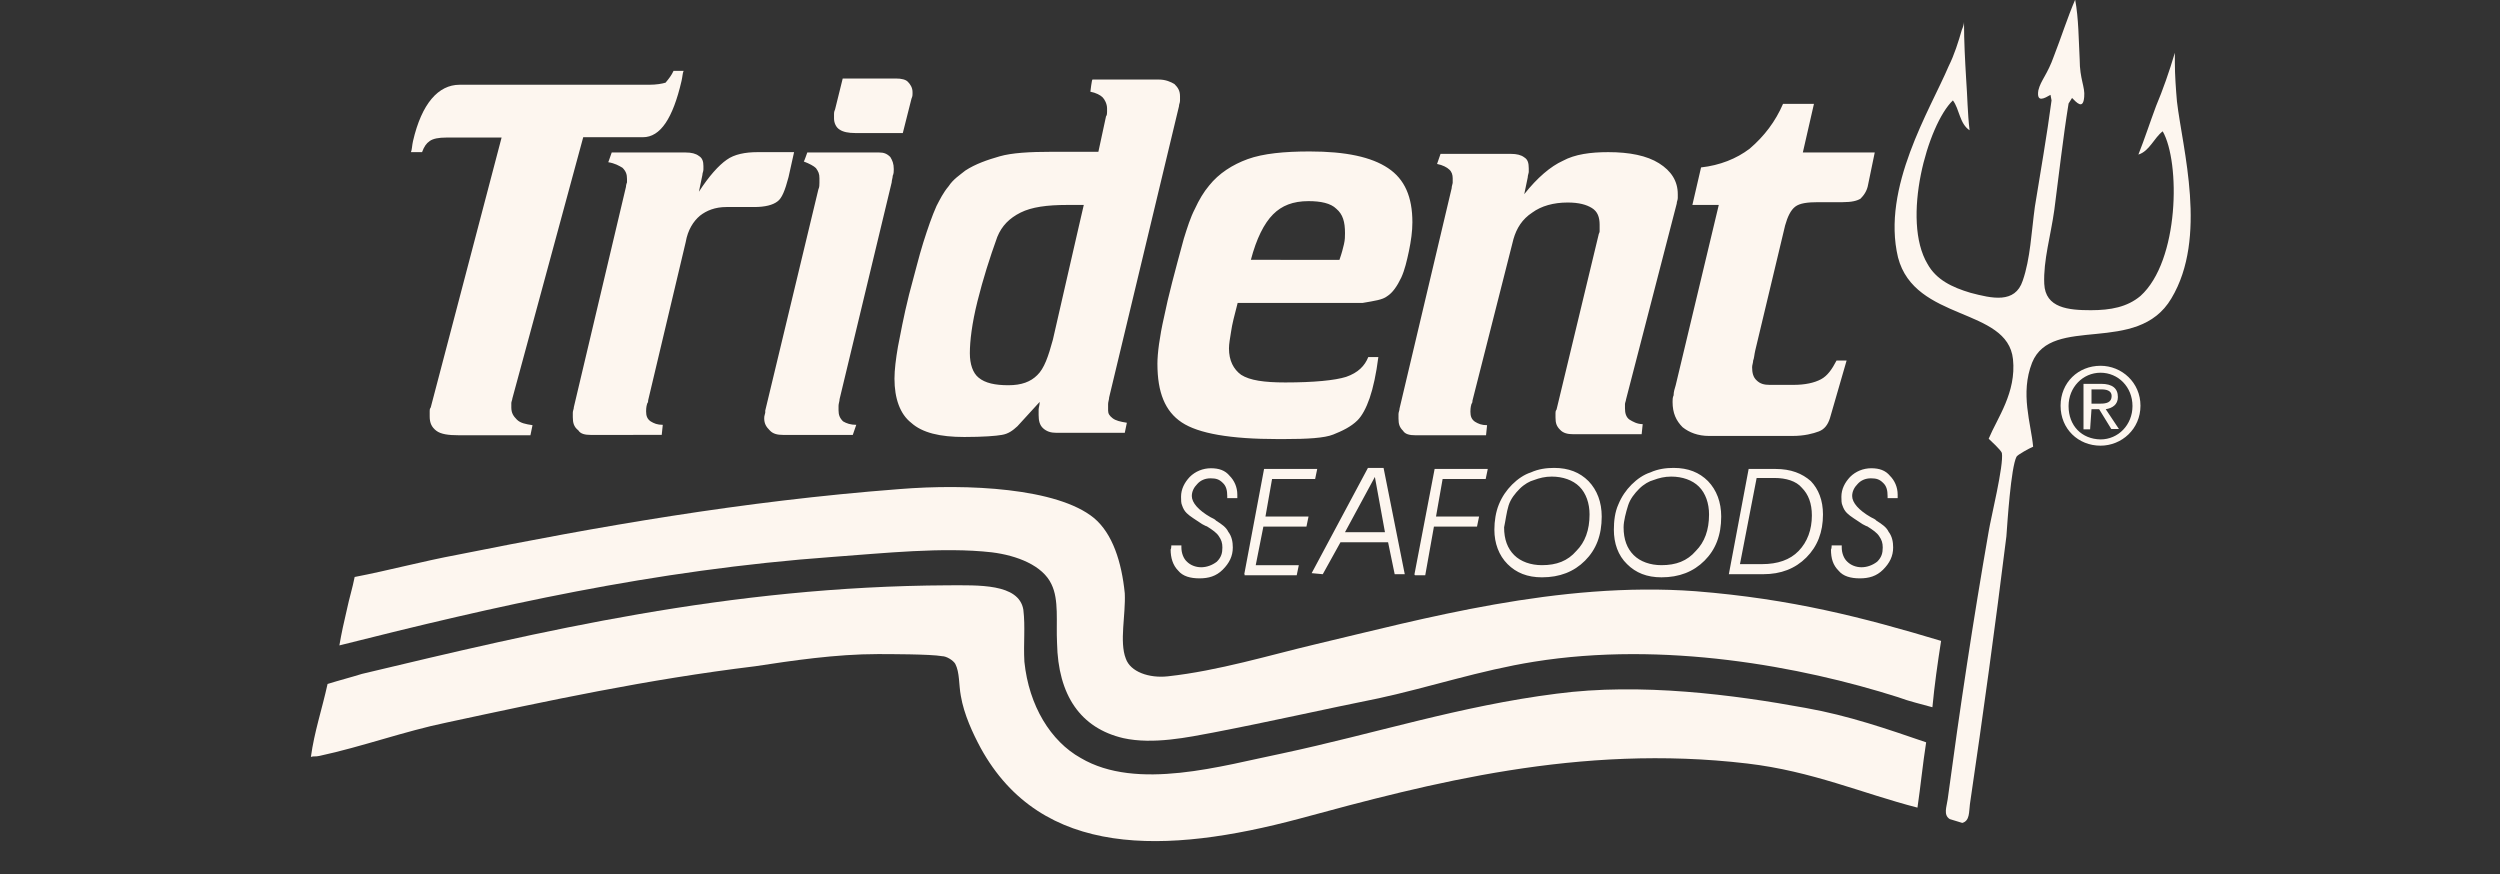
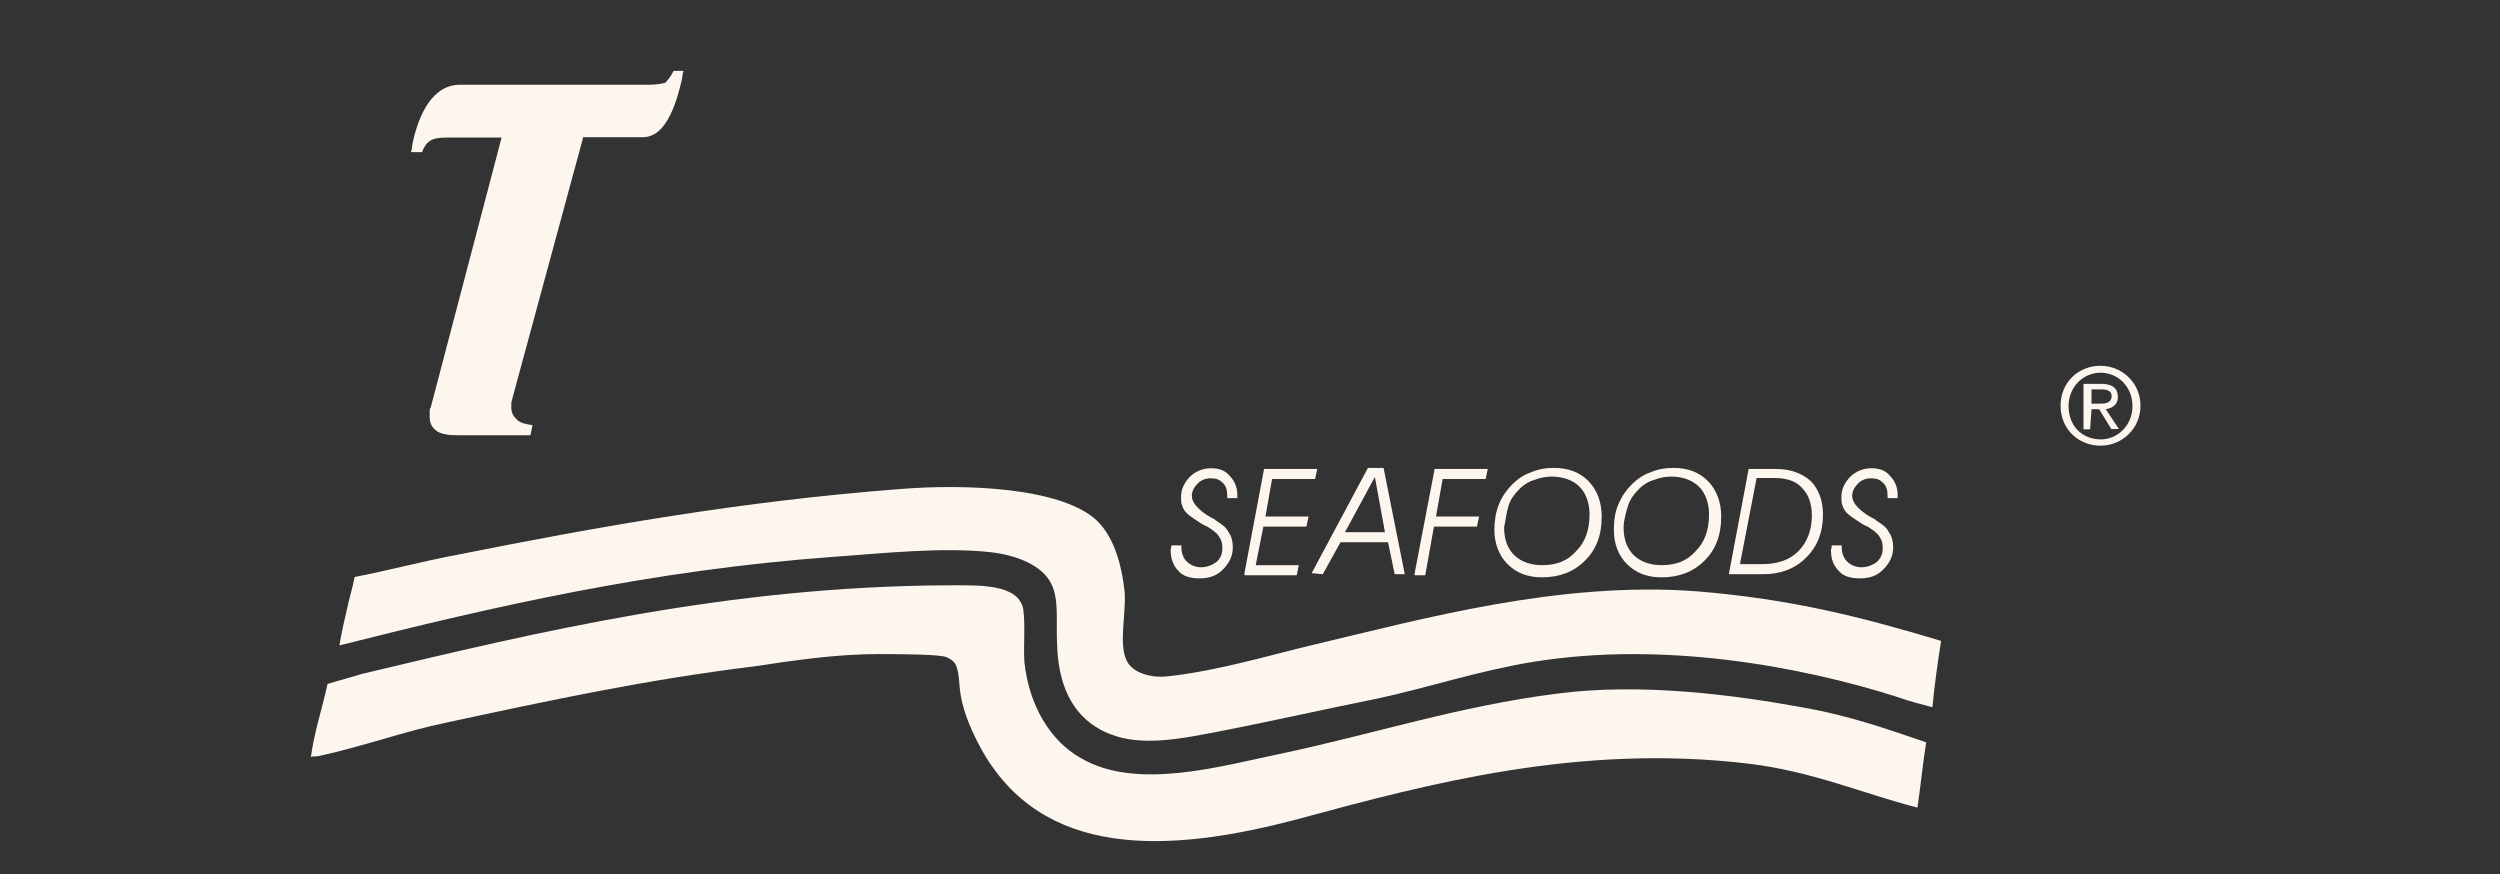
<svg xmlns="http://www.w3.org/2000/svg" version="1.1" id="Layer_1" x="0px" y="0px" viewBox="0 0 719.7 251.6" style="enable-background:new 0 0 719.7 251.6;" xml:space="preserve">
  <rect x="0" y="0" width="719.7" height="251.6" fill="#333333" stroke="none" />
  <style type="text/css">
	.st0{fill:#FDF6EF;}
</style>
  <g>
    <path class="st0" d="M272.9,168.5c8.6,0,20.4-0.6,21.7,7c0.6,5.1,0,9.6,0.3,15c1.3,12.7,7.6,22.9,16.2,27.7   c16.2,9.6,40.8,2.2,58-1.3c26.7-5.7,51.3-13.7,79-17.2c24.2-3.2,51,0.3,71.7,4.1c12.4,2.2,23.6,6.1,34.7,9.9   c-1,6.4-1.6,12.7-2.5,18.8c-15.9-4.1-30.3-10.5-49-12.7c-48.4-5.7-91.4,5.7-129,15.9c-38.2,10.2-74.2,11.5-91.7-20.4   c-2.2-4.1-4.8-9.6-5.7-15c-0.6-3.2-0.3-6.7-1.6-9.2c-0.6-1-2.5-2.2-3.8-2.2c-3.2-0.6-15.6-0.6-18.5-0.6c-12.1,0-24.8,1.9-35.3,3.5   c-31.2,3.8-59.5,9.9-88.8,16.2c-12.1,2.5-24.5,7-36.6,9.6c-1.3,0.3-1.6,0-2.5,0.3c1-7.3,3.2-13.7,4.8-21c3.2-1,6.7-1.9,9.9-2.9   C155.4,181.8,209.5,168.8,272.9,168.5z" />
    <path class="st0" d="M258.9,140.8c19.7-1.6,45.5-0.3,56,8.3c5.4,4.5,8,12.7,8.9,21.7c0.3,6.1-1.6,14,0.3,18.8   c1.3,3.8,6.7,5.7,12.1,5.1c14.6-1.6,29.3-6.1,42.4-9.2c30.9-7.3,70.1-18.2,109.5-15.3c27.7,2.2,48.4,7.6,70.7,14.3   c-1,6.4-1.9,12.7-2.5,19.1c-3.5-1-6.4-1.6-9.9-2.9c-28-8.9-67.5-16.2-104.8-10.2c-15.6,2.5-29.9,7.3-44.6,10.5   c-15.9,3.2-31.2,6.7-47.8,9.9c-7,1.3-17.2,3.5-25.8,1.6c-12.4-2.9-18.8-12.4-19.1-27.4c-0.3-6.1,0.6-12.4-1.6-16.9   c-2.5-5.4-9.9-8.3-17.2-9.2c-14-1.6-31.5,0.3-45.5,1.3c-52.5,3.8-97.8,14.3-142.3,25.5c0.6-3.5,1.3-6.7,2.2-10.5   c0.6-2.9,1.6-6.1,2.2-9.2c9.9-1.9,19.4-4.5,29.6-6.4C172.2,151.6,213.3,144.3,258.9,140.8z M595.5,116.9c0-5.4,4.1-9.6,9.2-9.6   c5.1,0,9.2,4.1,9.2,9.6c0,5.4-4.1,9.6-9.2,9.6C599.3,126.4,595.5,122.6,595.5,116.9z M604.7,128.3c6.1,0,11.5-4.8,11.5-11.5   s-5.4-11.5-11.5-11.5c-6.4,0-11.5,4.8-11.5,11.5S598.3,128.3,604.7,128.3z M602.1,117.8h2.2l3.5,5.7h2.2l-3.8-5.7   c1.9-0.3,3.5-1.3,3.5-3.5c0-2.5-1.6-3.8-4.8-3.8h-5.1v13.1h1.9L602.1,117.8L602.1,117.8L602.1,117.8z M602.1,116.2v-4.1h2.9   c1.3,0,2.9,0.3,2.9,1.9c0,1.9-1.6,2.2-3.2,2.2H602.1L602.1,116.2z" />
    <path class="st0" d="M337.2,157h2.9v0.6c0,1.6,0.6,3.2,1.6,4.1c1,1,2.5,1.6,4.1,1.6s3.2-0.6,4.5-1.6c1.3-1.3,1.6-2.5,1.6-4.1   c0-1.3-0.3-2.2-1-3.2c-0.6-1-1.9-1.9-3.5-2.9c-0.3,0-0.6-0.3-1.3-0.6c-1.9-1.3-3.5-2.2-4.5-3.2c-0.6-0.6-1-1.3-1.3-2.2   c-0.3-0.6-0.3-1.6-0.3-2.5c0-2.2,1-4.1,2.5-5.7c1.6-1.6,3.8-2.5,6.1-2.5s4.1,0.6,5.4,2.2c1.3,1.3,2.2,3.2,2.2,5.4v1h-2.9v-0.6   c0-1.6-0.3-2.9-1.3-3.8c-1-1-1.9-1.3-3.5-1.3c-1.6,0-2.9,0.6-3.8,1.6c-1,1-1.6,2.2-1.6,3.5c0,1.9,1.9,4.1,5.4,6.1   c0.6,0.3,1.3,0.6,1.6,1c1.6,1,2.9,1.9,3.5,3.2c1,1.3,1.3,2.9,1.3,4.5c0,2.5-1,4.5-2.9,6.4c-1.9,1.9-4.1,2.5-6.7,2.5   s-4.8-0.6-6.1-2.2c-1.6-1.6-2.2-3.8-2.2-6.1C337.2,158,337.2,157,337.2,157z M358.2,165.3l5.7-30.3h15.3l-0.6,2.9h-12.4l-1.9,10.8   h12.4l-0.6,2.9h-12.4l-2.2,11.1h12.4l-0.6,2.9h-15V165.3L358.2,165.3z M387.2,153.2l8.6-15.9l2.9,15.9H387.2z M380.8,165.3l5.1-9.2   h13.7l1.9,9.2h2.9l-6.1-30.6h-4.5L377.6,165L380.8,165.3L380.8,165.3z M407.2,165.3L413,135h15.3l-0.6,2.9h-12.4l-1.9,10.8h12.4   l-0.6,2.9h-12.4l-2.5,14h-2.9C407.2,165.6,407.2,165.3,407.2,165.3z M434.3,145.5c0.6-1.9,1.9-3.5,3.2-4.8c1.3-1.3,2.9-2.2,4.1-2.5   c1.6-0.6,3.2-1,5.1-1c3.2,0,6.1,1,8,2.9c1.9,1.9,2.9,4.8,2.9,8c0,4.5-1.3,8-3.8,10.5c-2.5,2.9-5.7,4.1-9.9,4.1c-3.2,0-6.1-1-8-2.9   c-1.9-1.9-2.9-4.5-2.9-8C433.4,150,433.7,147.4,434.3,145.5z M434,162.4c2.5,2.5,5.7,3.8,9.9,3.8c5.1,0,9.2-1.6,12.4-4.8   c3.2-3.2,4.8-7.3,4.8-12.7c0-4.1-1.3-7.6-3.8-10.2c-2.5-2.5-5.7-3.8-9.9-3.8c-2.2,0-4.5,0.3-6.7,1.3c-1.9,0.6-3.8,1.9-5.4,3.5   c-1.6,1.6-2.9,3.5-3.8,5.7s-1.3,4.8-1.3,7.3C430.2,156.4,431.5,159.9,434,162.4z M468.7,145.5c0.6-1.9,1.9-3.5,3.2-4.8   c1.3-1.3,2.9-2.2,4.1-2.5c1.6-0.6,3.2-1,5.1-1c3.2,0,6.1,1,8,2.9s2.9,4.8,2.9,8c0,4.5-1.3,8-3.8,10.5c-2.5,2.9-5.7,4.1-9.9,4.1   c-3.2,0-6.1-1-8-2.9s-2.9-4.5-2.9-8C467.4,150,468.1,147.4,468.7,145.5z M468.4,162.4c2.5,2.5,5.7,3.8,9.9,3.8   c5.1,0,9.2-1.6,12.4-4.8c3.2-3.2,4.8-7.3,4.8-12.7c0-4.1-1.3-7.6-3.8-10.2c-2.5-2.5-5.7-3.8-9.9-3.8c-2.2,0-4.5,0.3-6.7,1.3   c-1.9,0.6-3.8,1.9-5.4,3.5c-1.6,1.6-2.9,3.5-3.8,5.7c-1,2.2-1.3,4.8-1.3,7.3C464.6,156.4,465.8,159.9,468.4,162.4z M518.7,140.4   c1.9,1.9,2.9,4.5,2.9,8c0,4.1-1.3,7.6-3.8,10.2s-6.1,3.8-10.5,3.8h-6.4l4.8-24.8h5.1C514.2,137.6,517.1,138.5,518.7,140.4z    M503.4,135l-5.7,30.3h9.9c5.1,0,9.2-1.6,12.4-4.8c3.2-3.2,4.8-7.3,4.8-12.4c0-4.1-1.3-7.3-3.5-9.6c-2.5-2.2-5.7-3.5-10.2-3.5   H503.4z M527.3,157h2.9v0.6c0,1.6,0.6,3.2,1.6,4.1c1,1,2.5,1.6,4.1,1.6c1.6,0,3.2-0.6,4.5-1.6c1.3-1.3,1.6-2.5,1.6-4.1   c0-1.3-0.3-2.2-1-3.2c-0.6-1-1.9-1.9-3.5-2.9c-0.3,0-0.6-0.3-1.3-0.6c-1.9-1.3-3.5-2.2-4.5-3.2c-0.6-0.6-1-1.3-1.3-2.2   c-0.3-0.6-0.3-1.6-0.3-2.5c0-2.2,1-4.1,2.5-5.7c1.6-1.6,3.8-2.5,6.1-2.5s4.1,0.6,5.4,2.2c1.3,1.3,2.2,3.2,2.2,5.4v1h-2.9v-0.6   c0-1.6-0.3-2.9-1.3-3.8c-1-1-1.9-1.3-3.5-1.3c-1.6,0-2.9,0.6-3.8,1.6c-1,1-1.6,2.2-1.6,3.5c0,1.9,1.9,4.1,5.4,6.1   c0.6,0.3,1.3,0.6,1.6,1c1.6,1,2.9,1.9,3.5,3.2c1,1.3,1.3,2.9,1.3,4.5c0,2.5-1,4.5-2.9,6.4c-1.9,1.9-4.1,2.5-6.7,2.5   s-4.8-0.6-6.1-2.2c-1.6-1.6-2.2-3.5-2.2-6.1C527.3,158,527.3,157,527.3,157z M193.9,20.4h2.9c-0.3,0.6-0.3,1.6-0.6,2.9   c-2.5,10.8-6.1,16.2-11.1,16.2h-17.2l-20.4,75.2c0,0.3-0.3,1-0.3,1.3v1.3c0,1.6,0.6,2.5,1.6,3.5c1,1,2.5,1.3,4.5,1.6l-0.6,2.9   h-20.7c-2.9,0-5.1-0.3-6.4-1.3c-1.3-1-1.9-2.2-1.9-4.1v-1.6c0-0.3,0-0.6,0.3-1l20.4-77.7h-15.9c-2.2,0-3.8,0.3-4.8,1   s-1.6,1.6-2.2,3.2h-3.2c0.3-0.6,0.3-1.9,0.6-3.2c2.5-10.8,7.3-16.2,13.4-16.2h54.5c2.2,0,3.8-0.3,4.8-0.6   C192.6,22.6,193.3,21.7,193.9,20.4z" />
-     <path class="st0" d="M176.1,43.9h21.3c1.6,0,2.9,0.3,3.8,1c1,0.6,1.3,1.6,1.3,2.9v1c0,0.6-0.3,1-0.3,1.6l-1,4.8   c2.9-4.5,5.7-7.6,8-9.2c2.2-1.6,5.4-2.2,8.9-2.2h10.5L227,51c-1,3.8-1.9,6.1-3.2,7c-1.3,1-3.5,1.6-6.7,1.6h-8c-3.2,0-5.7,1-7.6,2.5   c-1.9,1.6-3.5,4.1-4.1,7.6l-10.8,45.5c0,0.3,0,0.6-0.3,1c-0.3,1-0.3,1.9-0.3,2.2c0,1.3,0.3,2.2,1.3,2.9c1,0.6,1.9,1,3.5,1l-0.3,2.9   H170c-1.6,0-2.9-0.3-3.5-1.3c-1.3-1-1.6-2.2-1.6-3.8v-1.3c0-0.6,0.3-1,0.3-1.6l15-63.4c0-0.6,0.3-1.3,0.3-1.3v-1   c0-1.3-0.3-2.2-1.3-3.2c-1-0.6-2.2-1.3-4.1-1.6C175.1,46.8,176.1,43.9,176.1,43.9z M232.4,43.9h20.7c1.3,0,2.2,0.3,3.2,1.3   c0.6,1,1,1.9,1,3.5c0,0.6,0,1.3-0.3,1.9c0,0.6-0.3,1.3-0.3,1.9l-15,62.4c0,0.6-0.3,1.3-0.3,1.9v1.3c0,1.3,0.3,2.2,1.3,3.2   c1,0.6,2.2,1,3.8,1l-1,2.9h-20.1c-1.6,0-2.9-0.3-3.8-1.3c-1-1-1.6-1.9-1.6-3.5c0-0.3,0-0.6,0.3-1.6v-0.6l15.3-63.7   c0.3-0.6,0.3-1.3,0.3-1.9v-1.3c0-1.3-0.3-1.9-1-2.9c-0.6-0.6-1.9-1.3-3.5-1.9C231.5,46.5,232.4,43.9,232.4,43.9z M242.6,22.6h15.3   c1.6,0,2.9,0.3,3.5,1c0.6,0.6,1.3,1.6,1.3,2.9v0.6c0,0.3,0,0.6-0.3,1.3l-2.5,9.9h-13.7c-1.9,0-3.5-0.3-4.5-1   c-1-0.6-1.6-1.9-1.6-3.2v-1.3c0-0.3,0-0.6,0.3-1.3L242.6,22.6z M303.1,97.8c-1.3,4.8-2.5,8.3-4.5,10.2c-1.9,1.9-4.5,2.9-8.3,2.9   s-6.7-0.6-8.6-2.2c-1.6-1.3-2.5-3.8-2.5-7c0-3.5,0.6-8.6,2.2-15s3.5-12.4,5.7-18.5c1.3-3.2,3.5-5.4,6.7-7s7.6-2.2,13.4-2.2h4.8   C312,58.9,303.1,97.8,303.1,97.8z M313.9,26.4c1.6,0.3,2.9,1,3.5,1.6c0.6,0.6,1.3,1.9,1.3,3.2v1c0,0.3,0,1-0.3,1.3l-2.2,10.2h-13.4   c-6.4,0-11.5,0.3-15,1.3c-3.5,1-7,2.2-9.9,4.1c-1.6,1.3-3.5,2.5-4.8,4.5c-1.6,1.9-2.5,3.8-3.5,5.7c-1.3,2.9-2.5,6.4-3.8,10.5   s-2.5,9.2-4.1,15c-1.6,6.4-2.5,11.5-3.2,15c-0.6,3.5-1,6.7-1,9.2c0,5.7,1.6,10.2,4.8,12.7c3.2,2.9,8.3,4.1,15.3,4.1   c5.4,0,9.2-0.3,10.8-0.6c1.9-0.3,3.2-1.3,4.5-2.5l6.4-7c0,1-0.3,1.6-0.3,2.2v1.6c0,1.6,0.3,2.9,1.3,3.8s2.2,1.3,3.8,1.3h19.7   l0.6-2.9c-1.9-0.3-3.2-0.6-4.1-1.3s-1.3-1.3-1.3-2.2v-1.9c0-0.6,0.3-1.3,0.3-1.9l20.1-83.8c0-0.6,0.3-1,0.3-1.6v-1.3   c0-1.6-0.6-2.5-1.6-3.5c-1-0.6-2.5-1.3-4.5-1.3h-19.1C314.3,22.9,313.9,26.4,313.9,26.4z M360.1,74.8c1.6-6.1,3.8-10.5,6.4-13.1   c2.5-2.5,5.7-3.8,10.2-3.8c3.5,0,6.4,0.6,8,2.2c1.9,1.6,2.5,3.8,2.5,7c0,1,0,1.9-0.3,3.2c-0.3,1.3-0.6,2.5-1.3,4.5H360.1z    M399.3,85.3c1.6-1,2.9-2.9,4.1-5.4c1-2.2,1.6-4.8,2.2-7.6c0.6-2.9,1-5.7,1-8.3c0-7.3-2.2-12.4-7-15.6s-12.1-4.8-22.6-4.8   c-7.3,0-13.4,0.6-17.8,2.2s-8.3,4.1-11.1,7.6c-1.6,1.9-2.9,4.1-4.1,6.7c-1.3,2.5-2.2,5.4-3.2,8.6c-2.5,9.2-4.5,16.6-5.7,22.6   c-1.3,5.7-1.9,10.5-1.9,13.4c0,8.3,2.2,13.7,7,16.9s14,4.8,27.7,4.8h1.6c7,0,11.8-0.3,14.3-1.3c2.5-1,5.1-2.2,7-4.1   c1.3-1.3,2.5-3.5,3.5-6.4c1-2.9,1.9-7,2.5-11.8h-2.9c-1,2.5-2.9,4.5-6.4,5.7c-3.2,1-9.2,1.6-17.5,1.6c-6.1,0-10.2-0.6-12.7-2.2   c-2.2-1.6-3.5-4.1-3.5-7.6c0-1.3,0.3-2.9,0.6-4.8c0.3-2.2,1-4.8,1.9-8.3h36C395.8,86.6,398,86.3,399.3,85.3z M468.1,115   c0,0.3-0.3,1-0.3,1.3v1.3c0,1.3,0.3,2.5,1.3,3.2c1,0.6,2.2,1.3,3.8,1.3l-0.3,2.9h-19.7c-1.6,0-2.9-0.3-3.8-1.3   c-1-1-1.3-1.9-1.3-3.5v-1.3c0-0.3,0-0.6,0.3-1l12.1-50.3c0-0.3,0.3-0.6,0.3-1v-1.9c0-2.2-0.6-3.8-2.2-4.8c-1.6-1-3.8-1.6-7-1.6   c-4.1,0-7.6,1-10.2,2.9c-2.9,1.9-4.5,4.5-5.4,7.6l-11.8,46.5c0,0.3,0,0.6-0.3,1c-0.3,1-0.3,1.9-0.3,2.2c0,1.3,0.3,2.2,1.3,2.9   c1,0.6,1.9,1,3.5,1l-0.3,2.9h-20.4c-1.6,0-2.9-0.3-3.5-1.3c-1-1-1.3-1.9-1.3-3.5v-1.3c0-0.6,0.3-1,0.3-1.6l15-63.4   c0-0.6,0.3-1.3,0.3-1.6v-1.3c0-1-0.3-1.9-1-2.5c-0.6-0.6-1.9-1.3-3.5-1.6l1-2.9H435c1.6,0,2.9,0.3,3.8,1c1,0.6,1.3,1.6,1.3,3.2v1   c0,0.3-0.3,1-0.3,1.6l-1,4.8c3.8-4.8,7.6-8,11.1-9.6c3.5-1.9,8-2.5,13.1-2.5c6.1,0,11.1,1,14.6,3.2c3.5,2.2,5.4,5.1,5.4,8.9V57   c0,0.6-0.3,1-0.3,1.6C482.7,58.6,468.1,115,468.1,115z M564.9,236.9c2.2-0.6,1.9-3.2,2.2-5.4c3.8-25.8,7.3-51.3,10.5-77.1   c0.3-4.1,1.3-19.7,2.9-22.9c0.3-0.6,3.8-2.5,4.8-2.9c-0.6-6.7-3.8-15.3-0.3-24.2c5.7-14,30.3-1.9,40.1-18.5   c10.5-17.5,3.2-43,1.6-56.7c-0.3-3.5-0.6-7.6-0.6-11.1v-2.9c-1.6,5.4-3.5,10.8-5.4,15.3c-1.9,5.1-3.2,9.2-5.1,14   c3.2-1,4.5-4.8,7-6.7c5.1,8.9,4.8,37.3-6.4,47.4c-3.8,3.2-8.6,4.1-14.3,4.1c-6.4,0-13.1-0.6-13.4-7.6c-0.3-6.7,1.9-14,2.9-21.3   c1.3-9.9,2.5-20.7,4.1-30.6l1-1.6c1.3,1.3,3.2,3.5,3.5-0.3c0.3-2.9-1.3-5.1-1.3-10.8c-0.3-5.7-0.3-11.8-1.3-17.2   c-2.2,5.1-4.1,11.1-6.1,16.2c-1.9,5.4-3.8,7-4.5,9.9c-0.6,3.8,1.9,2.2,3.5,1.3l0.3,1.6c-1.3,9.9-3.2,20.7-4.8,30.6   c-1,7.3-1.3,15-3.5,21.3c-2.2,6.7-8.9,5.1-15,3.5c-5.4-1.6-9.9-3.8-12.4-8.3c-7.6-12.7,0-40.1,7.3-47.1c1.9,2.5,1.9,6.7,4.8,8.6   c-0.6-5.1-0.6-9.6-1-15c-0.3-5.1-0.6-10.5-0.6-16.2c0,0.6-0.3,1.6-0.6,2.2c-1,3.5-2.2,7.3-3.8,10.5c-5.4,12.7-19.4,35-14.6,55.1   c4.8,18.5,31.5,14.3,33.1,29.3c1,9.6-4.5,16.9-7,22.9c0.6,0.6,3.5,3.2,3.8,4.1c0.6,3.5-3.2,18.8-3.8,22.6   c-4.5,25.8-8.3,51-11.8,77.1c-0.3,2.2-1.3,4.5,0.6,5.7L564.9,236.9L564.9,236.9z M513.3,29.9h8.9l-3.2,14h20.7l-1.9,9.2   c-0.3,1.9-1.3,3.2-2.2,4.1c-1,0.6-2.5,1-5.1,1h-7c-3.2,0-5.4,0.3-6.7,1.3c-1.3,1-2.2,2.9-2.9,5.4l-8.6,36c-0.3,1.3-0.3,2.2-0.6,2.9   c0,0.6-0.3,1.3-0.3,1.9c0,1.6,0.3,2.9,1.3,3.8c1,1,2.2,1.3,3.8,1.3h6.7c3.5,0,6.1-0.6,8-1.6c1.9-1,3.2-2.9,4.5-5.4h2.9l-4.8,16.6   c-0.6,1.9-1.6,3.2-3.2,3.8c-1.6,0.6-4.1,1.3-7.6,1.3H492c-3.2,0-5.7-1-7.6-2.5c-1.9-1.9-2.9-4.1-2.9-7.3c0-0.6,0-1.3,0.3-1.9   c0-1,0.3-1.9,0.6-2.9l12.4-51.9h-7.6l2.5-10.8c5.4-0.6,10.2-2.5,14-5.4C507.9,39.2,511.1,35,513.3,29.9L513.3,29.9z" />
  </g>
</svg>